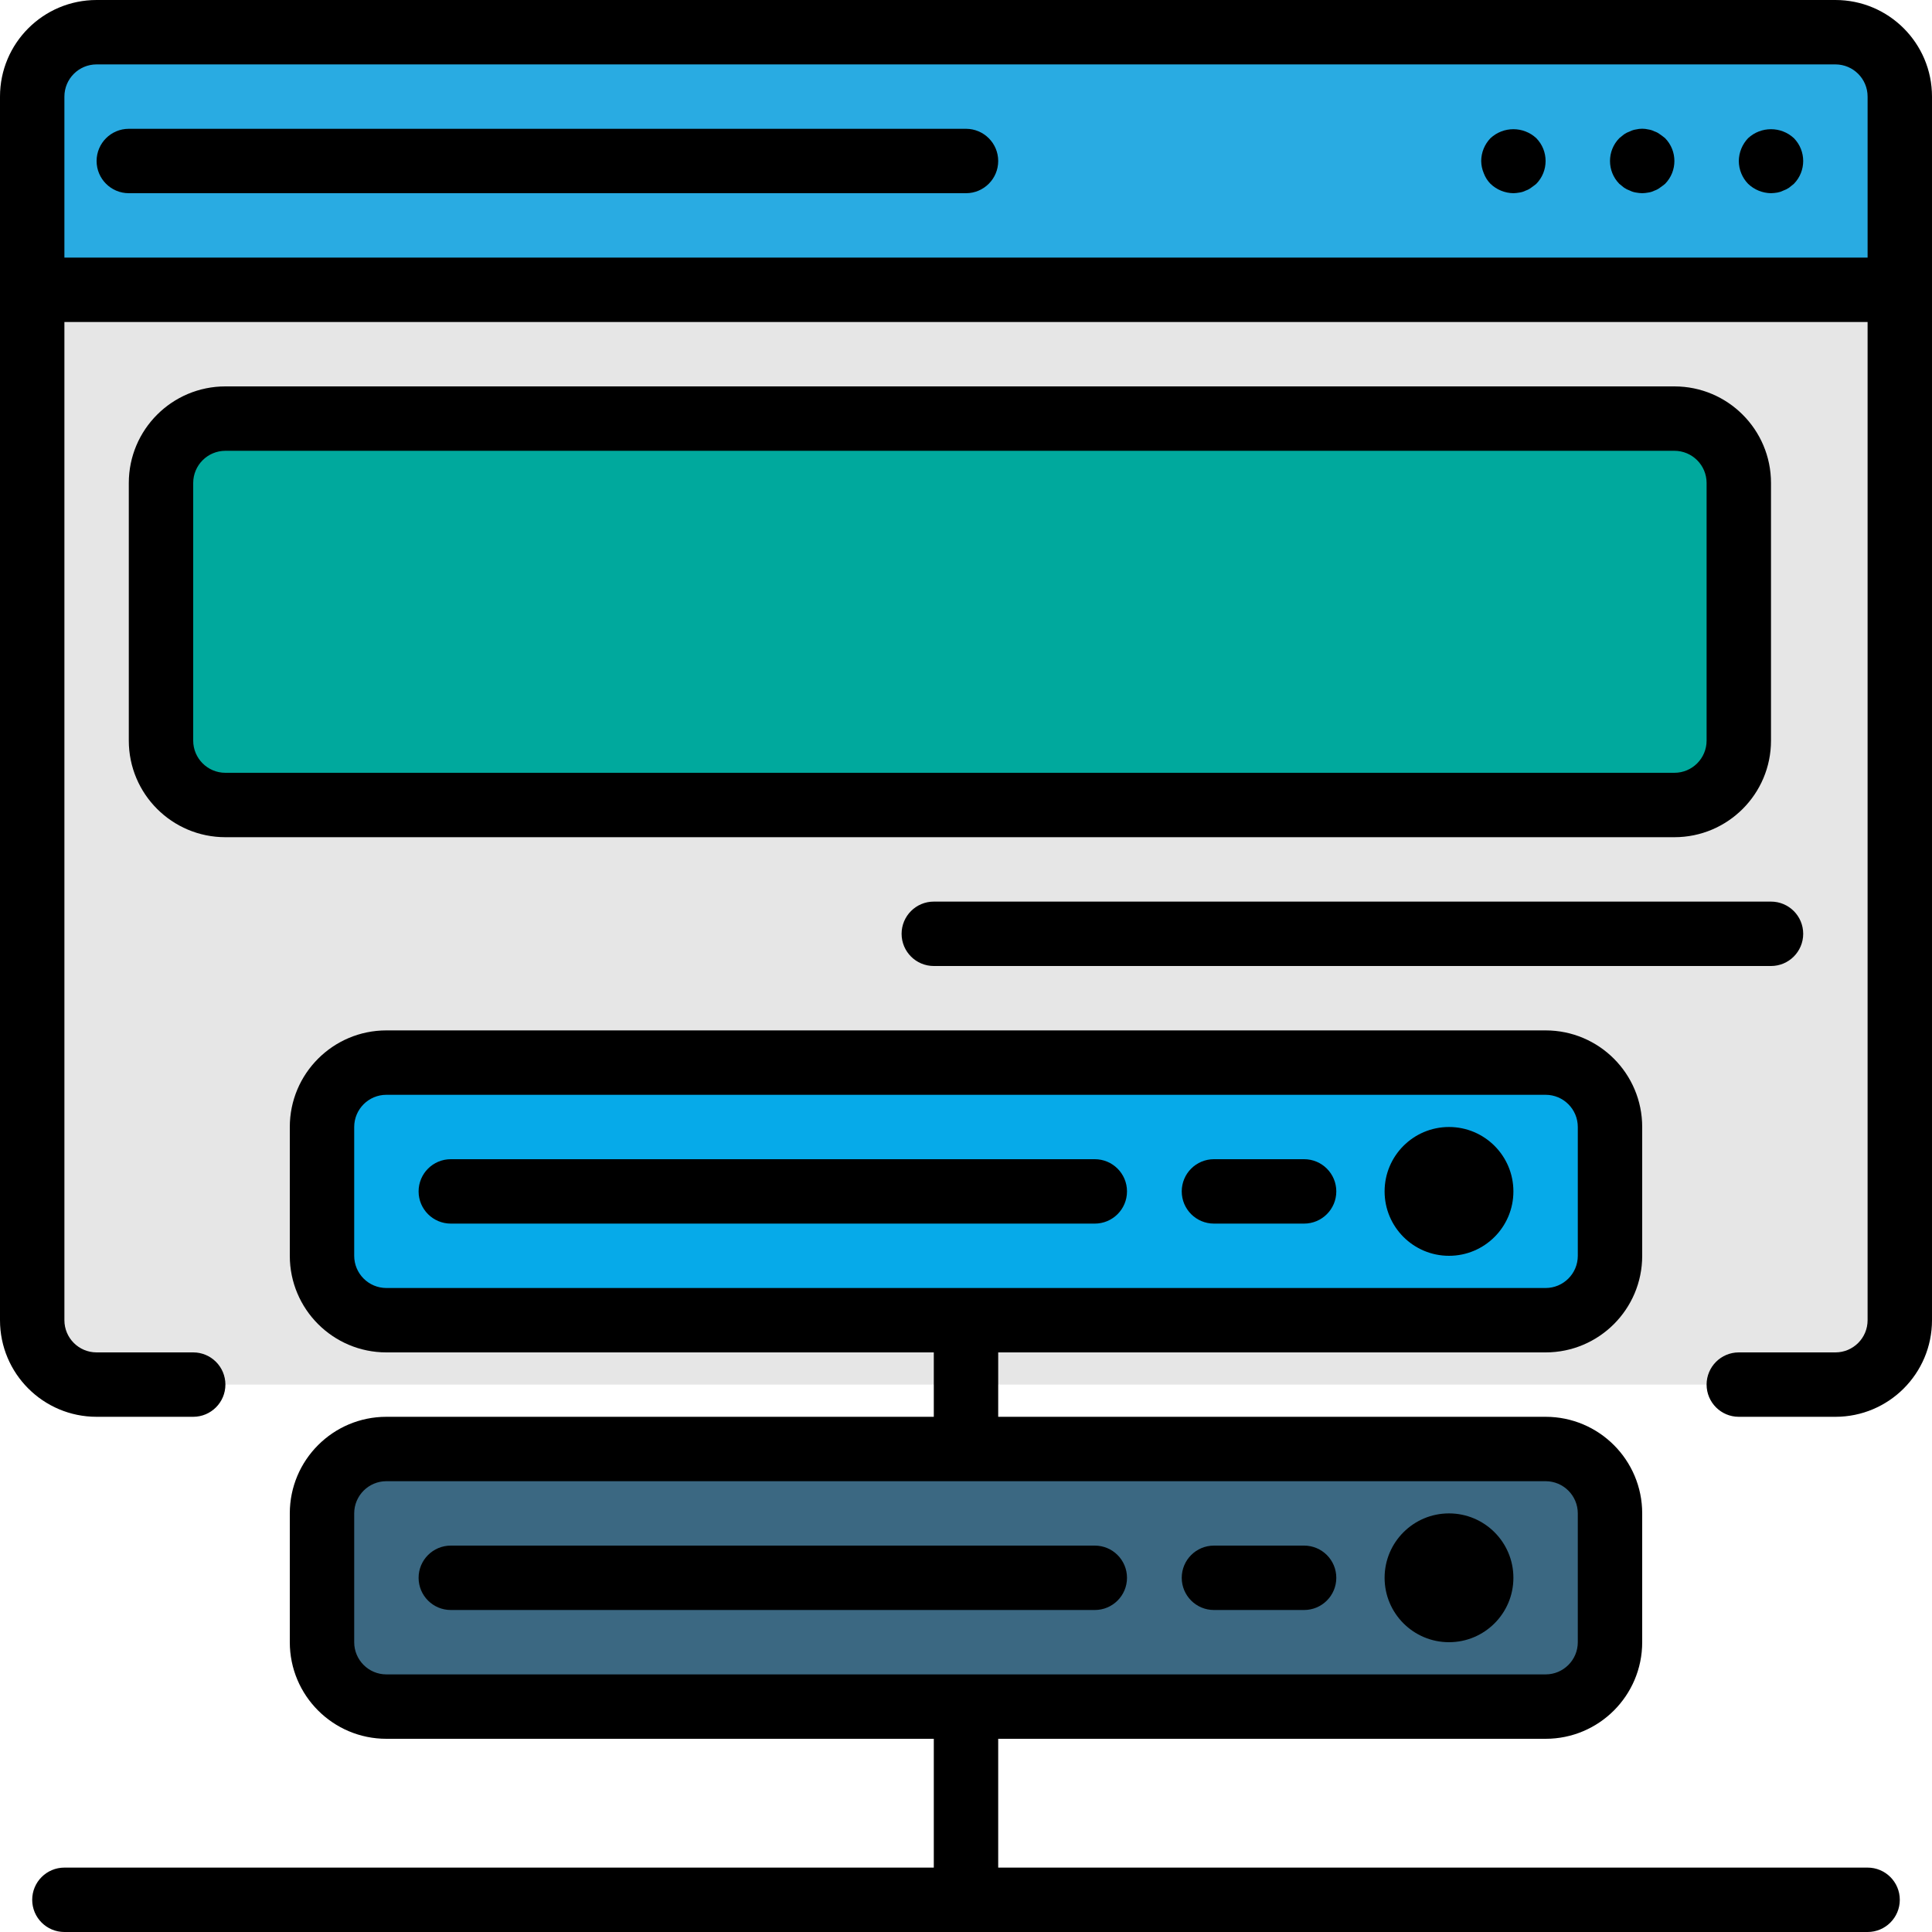
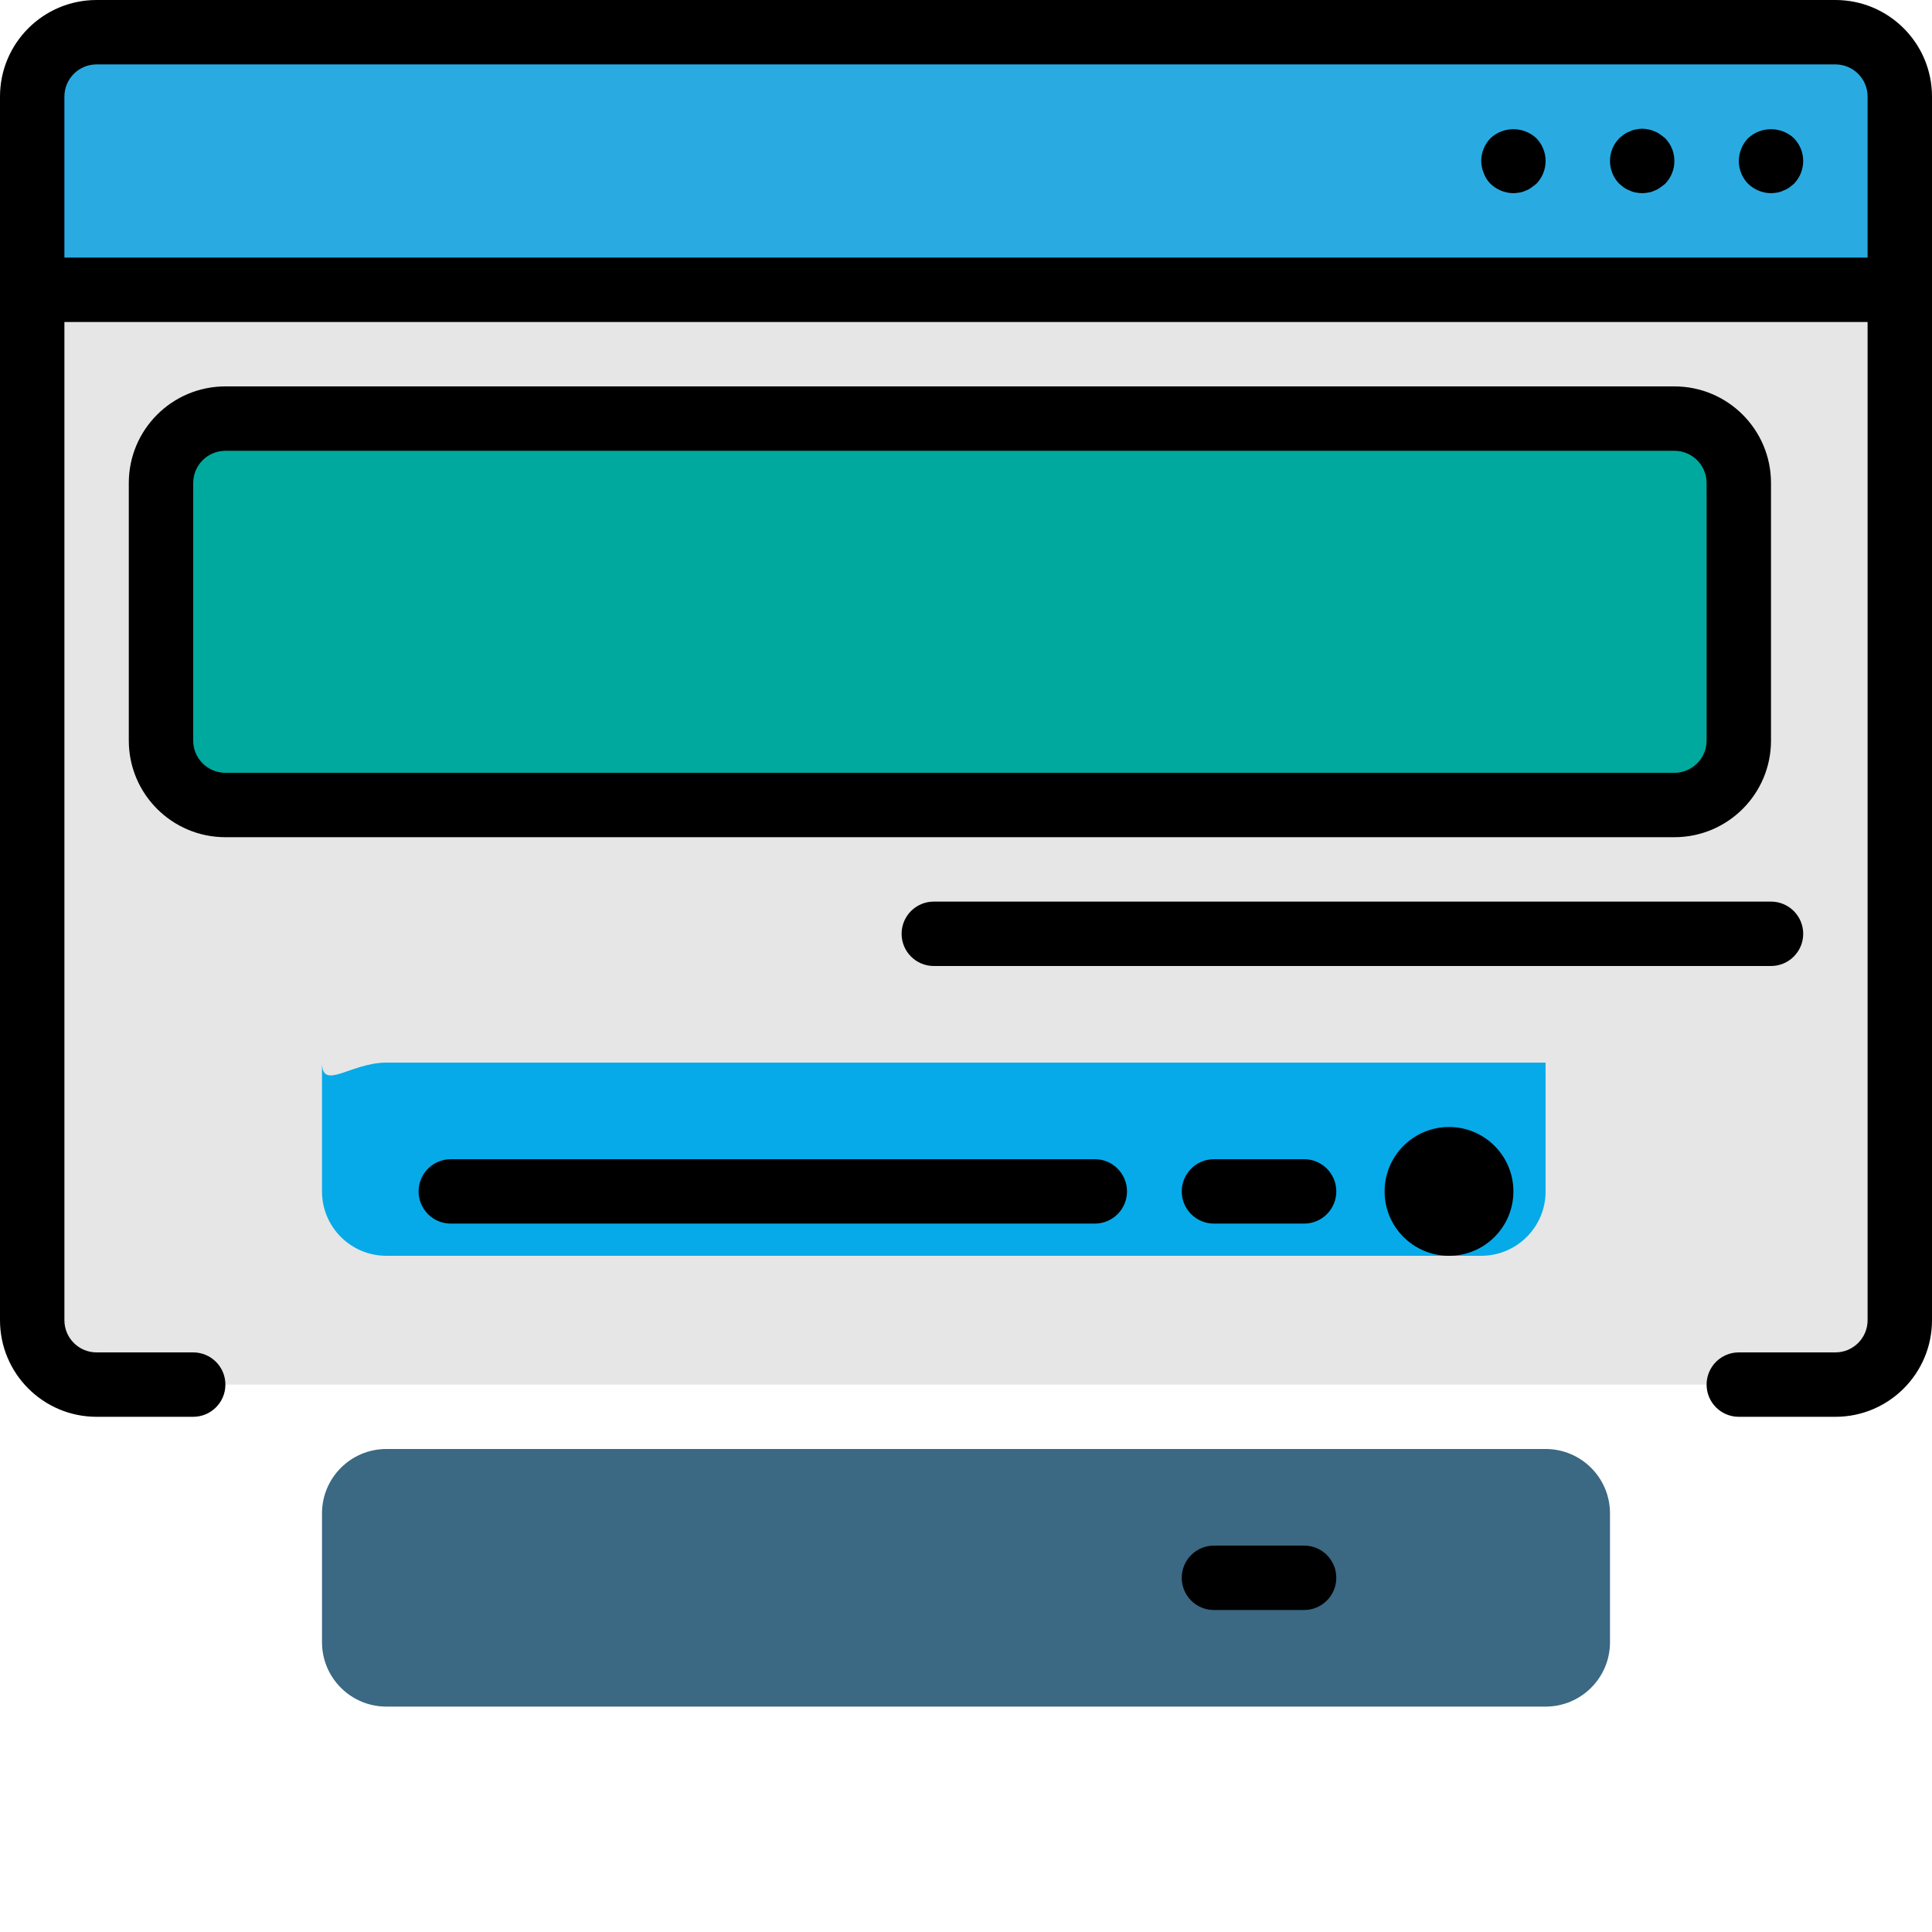
<svg xmlns="http://www.w3.org/2000/svg" version="1.1" id="Capa_1" x="0px" y="0px" viewBox="0 0 480 480" style="enable-background:new 0 0 480 480;" xml:space="preserve">
  <path style="fill:#E6E6E6;" d="M48,344H24c-8.837,0-16-7.163-16-16V24c0-8.837,7.163-16,16-16h432c8.837,0,16,7.163,16,16v304  c0,8.837-7.163,16-16,16H48z" />
-   <path style="fill:#06AAE9;" d="M96,264h288c8.837,0,16,7.163,16,16v32c0,8.837-7.163,16-16,16H96c-8.837,0-16-7.163-16-16v-32  C80,271.163,87.163,264,96,264z" />
+   <path style="fill:#06AAE9;" d="M96,264h288v32c0,8.837-7.163,16-16,16H96c-8.837,0-16-7.163-16-16v-32  C80,271.163,87.163,264,96,264z" />
  <path style="fill:#3B6882;" d="M96,360h288c8.837,0,16,7.163,16,16v32c0,8.837-7.163,16-16,16H96c-8.837,0-16-7.163-16-16v-32  C80,367.163,87.163,360,96,360z" />
  <path style="fill:#29ABE2;" d="M472,72H8V24c0-8.837,7.163-16,16-16h432c8.837,0,16,7.163,16,16V72z" />
  <path style="fill:#00A99D;" d="M56,104h360c8.837,0,16,7.163,16,16v64c0,8.837-7.163,16-16,16H56c-8.837,0-16-7.163-16-16v-64  C40,111.163,47.163,104,56,104z" />
  <circle cx="360" cy="296" r="16" />
  <path d="M280,296c0-4.418-3.582-8-8-8H112c-4.418,0-8,3.582-8,8s3.582,8,8,8h160C276.418,304,280,300.418,280,296z" />
  <path d="M301.6,304H324c4.418,0,8-3.582,8-8s-3.582-8-8-8h-22.4c-4.418,0-8,3.582-8,8S297.182,304,301.6,304z" />
-   <circle cx="360" cy="392" r="16" />
-   <path d="M272,384H112c-4.418,0-8,3.582-8,8s3.582,8,8,8h160c4.418,0,8-3.582,8-8S276.418,384,272,384z" />
  <path d="M324,384h-22.4c-4.418,0-8,3.582-8,8s3.582,8,8,8H324c4.418,0,8-3.582,8-8S328.418,384,324,384z" />
  <path d="M456,0H24C10.745,0,0,10.745,0,24v304c0,13.255,10.745,24,24,24h24c4.418,0,8-3.582,8-8s-3.582-8-8-8H24  c-4.418,0-8-3.582-8-8V80h448v248c0,4.418-3.582,8-8,8h-24c-4.418,0-8,3.582-8,8s3.582,8,8,8h24c13.255,0,24-10.745,24-24V24  C480,10.745,469.255,0,456,0z M16,64V24c0-4.418,3.582-8,8-8h432c4.418,0,8,3.582,8,8v40H16z" />
-   <path d="M240,32H32c-4.418,0-8,3.582-8,8s3.582,8,8,8h208c4.418,0,8-3.582,8-8S244.418,32,240,32z" />
  <path d="M370.32,34.32c-1.477,1.523-2.308,3.558-2.32,5.68c0.013,1.045,0.23,2.078,0.64,3.04c0.367,0.989,0.94,1.889,1.68,2.64  c1.533,1.462,3.562,2.291,5.68,2.32c0.507-0.013,1.013-0.067,1.512-0.16c0.532-0.075,1.049-0.237,1.528-0.48  c0.491-0.161,0.951-0.404,1.36-0.72c0.472-0.32,0.88-0.64,1.28-0.96c3.094-3.155,3.094-8.205,0-11.36  C378.472,31.36,373.528,31.36,370.32,34.32z" />
  <path d="M412.4,33.36c-0.409-0.316-0.869-0.559-1.36-0.72c-0.479-0.243-0.996-0.405-1.528-0.48c-0.996-0.24-2.036-0.24-3.032,0  c-0.53,0.074-1.044,0.236-1.52,0.48c-0.512,0.176-0.999,0.418-1.448,0.72l-1.192,0.96c-3.094,3.155-3.094,8.205,0,11.36l1.192,0.96  c0.449,0.302,0.936,0.544,1.448,0.72c0.476,0.244,0.99,0.406,1.52,0.48c0.502,0.093,1.01,0.147,1.52,0.16  c0.507-0.013,1.013-0.067,1.512-0.16c0.532-0.075,1.049-0.237,1.528-0.48c0.491-0.161,0.951-0.404,1.36-0.72  c0.472-0.32,0.88-0.64,1.28-0.96c3.094-3.155,3.094-8.205,0-11.36C413.28,34,412.872,33.68,412.4,33.36L412.4,33.36z" />
  <path d="M434.32,34.32c-1.464,1.532-2.293,3.561-2.32,5.68c0.012,2.122,0.843,4.157,2.32,5.68c1.533,1.462,3.562,2.291,5.68,2.32  c0.537-0.014,1.071-0.068,1.6-0.16c0.501-0.088,0.986-0.25,1.44-0.48c0.509-0.176,0.993-0.419,1.44-0.72l1.2-0.96  c3.094-3.155,3.094-8.205,0-11.36C442.472,31.36,437.528,31.36,434.32,34.32L434.32,34.32z" />
  <path d="M416,96H56c-13.255,0-24,10.745-24,24v64c0,13.255,10.745,24,24,24h360c13.255,0,24-10.745,24-24v-64  C440,106.745,429.255,96,416,96z M424,184c0,4.418-3.582,8-8,8H56c-4.418,0-8-3.582-8-8v-64c0-4.418,3.582-8,8-8h360  c4.418,0,8,3.582,8,8V184z" />
  <path d="M232,224c-4.418,0-8,3.582-8,8s3.582,8,8,8h208c4.418,0,8-3.582,8-8s-3.582-8-8-8H232z" />
-   <path d="M16,464c-4.418,0-8,3.582-8,8s3.582,8,8,8h448c4.418,0,8-3.582,8-8s-3.582-8-8-8H248v-32h136c13.255,0,24-10.745,24-24v-32  c0-13.255-10.745-24-24-24H248v-16h136c13.255,0,24-10.745,24-24v-32c0-13.255-10.745-24-24-24H96c-13.255,0-24,10.745-24,24v32  c0,13.255,10.745,24,24,24h136v16H96c-13.255,0-24,10.745-24,24v32c0,13.255,10.745,24,24,24h136v32H16z M88,312v-32  c0-4.418,3.582-8,8-8h288c4.418,0,8,3.582,8,8v32c0,4.418-3.582,8-8,8H96C91.582,320,88,316.418,88,312z M96,416  c-4.418,0-8-3.582-8-8v-32c0-4.418,3.582-8,8-8h288c4.418,0,8,3.582,8,8v32c0,4.418-3.582,8-8,8H96z" />
  <g>
</g>
  <g>
</g>
  <g>
</g>
  <g>
</g>
  <g>
</g>
  <g>
</g>
  <g>
</g>
  <g>
</g>
  <g>
</g>
  <g>
</g>
  <g>
</g>
  <g>
</g>
  <g>
</g>
  <g>
</g>
  <g>
</g>
</svg>